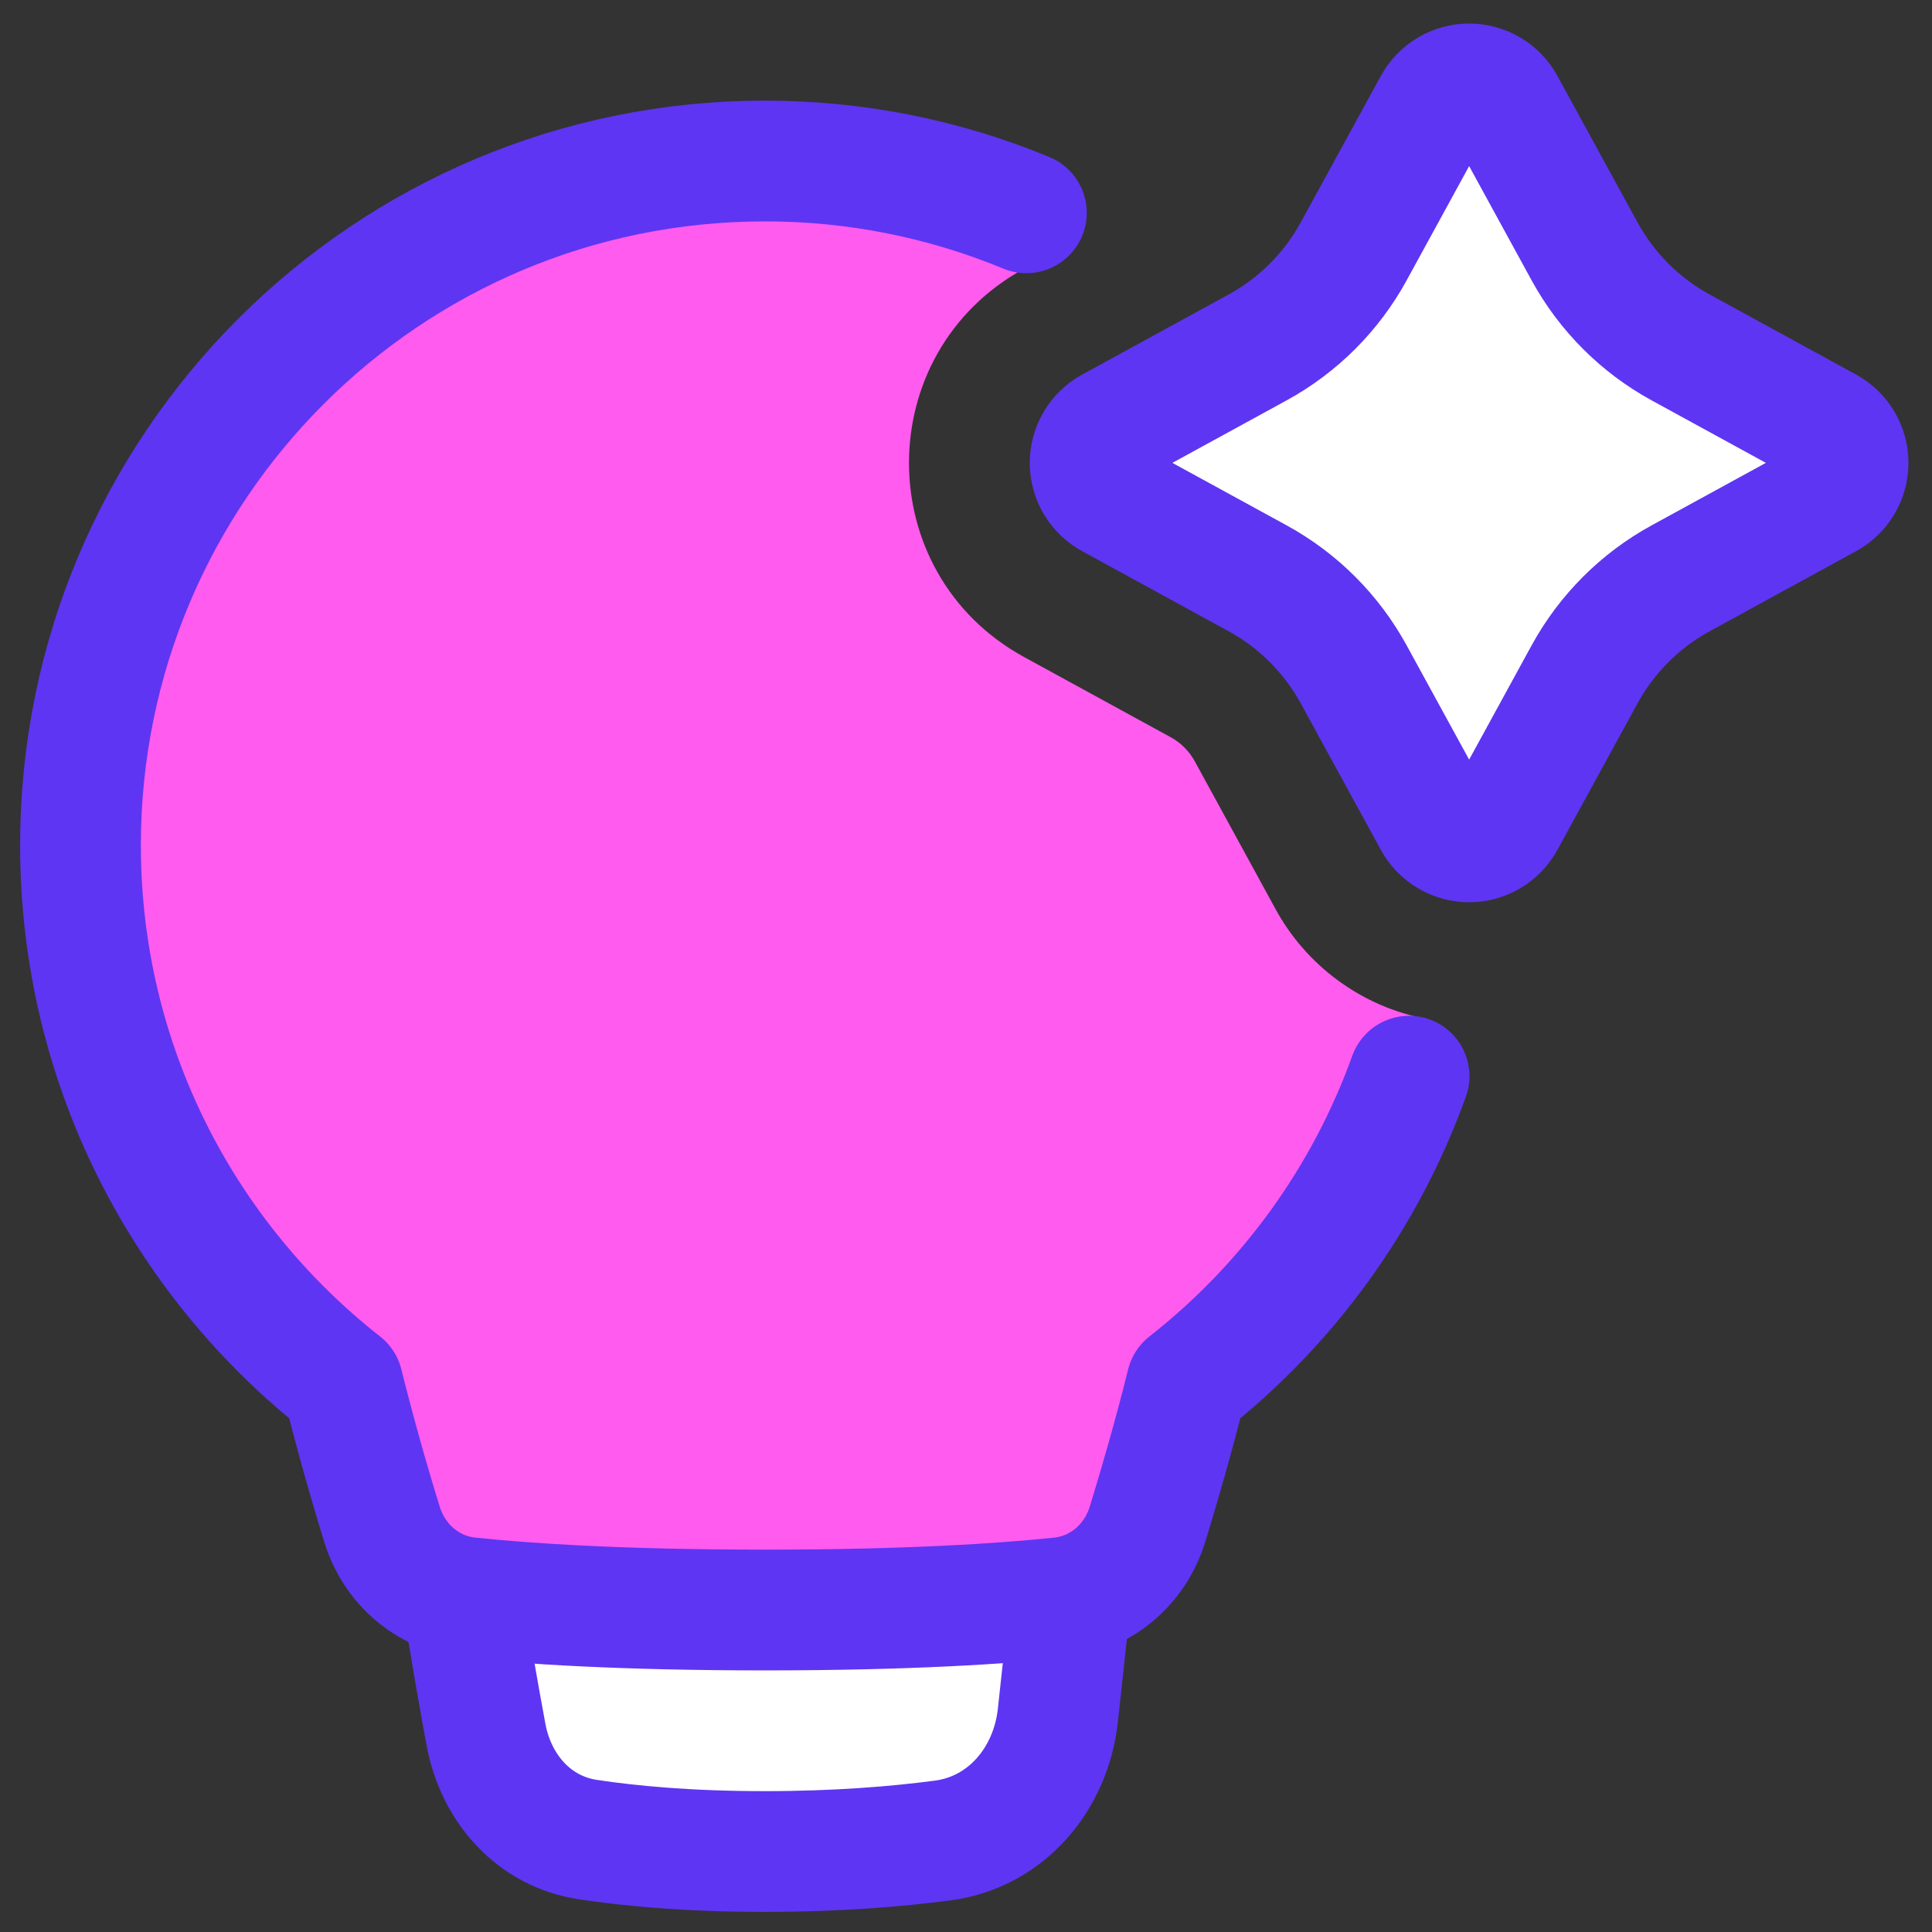
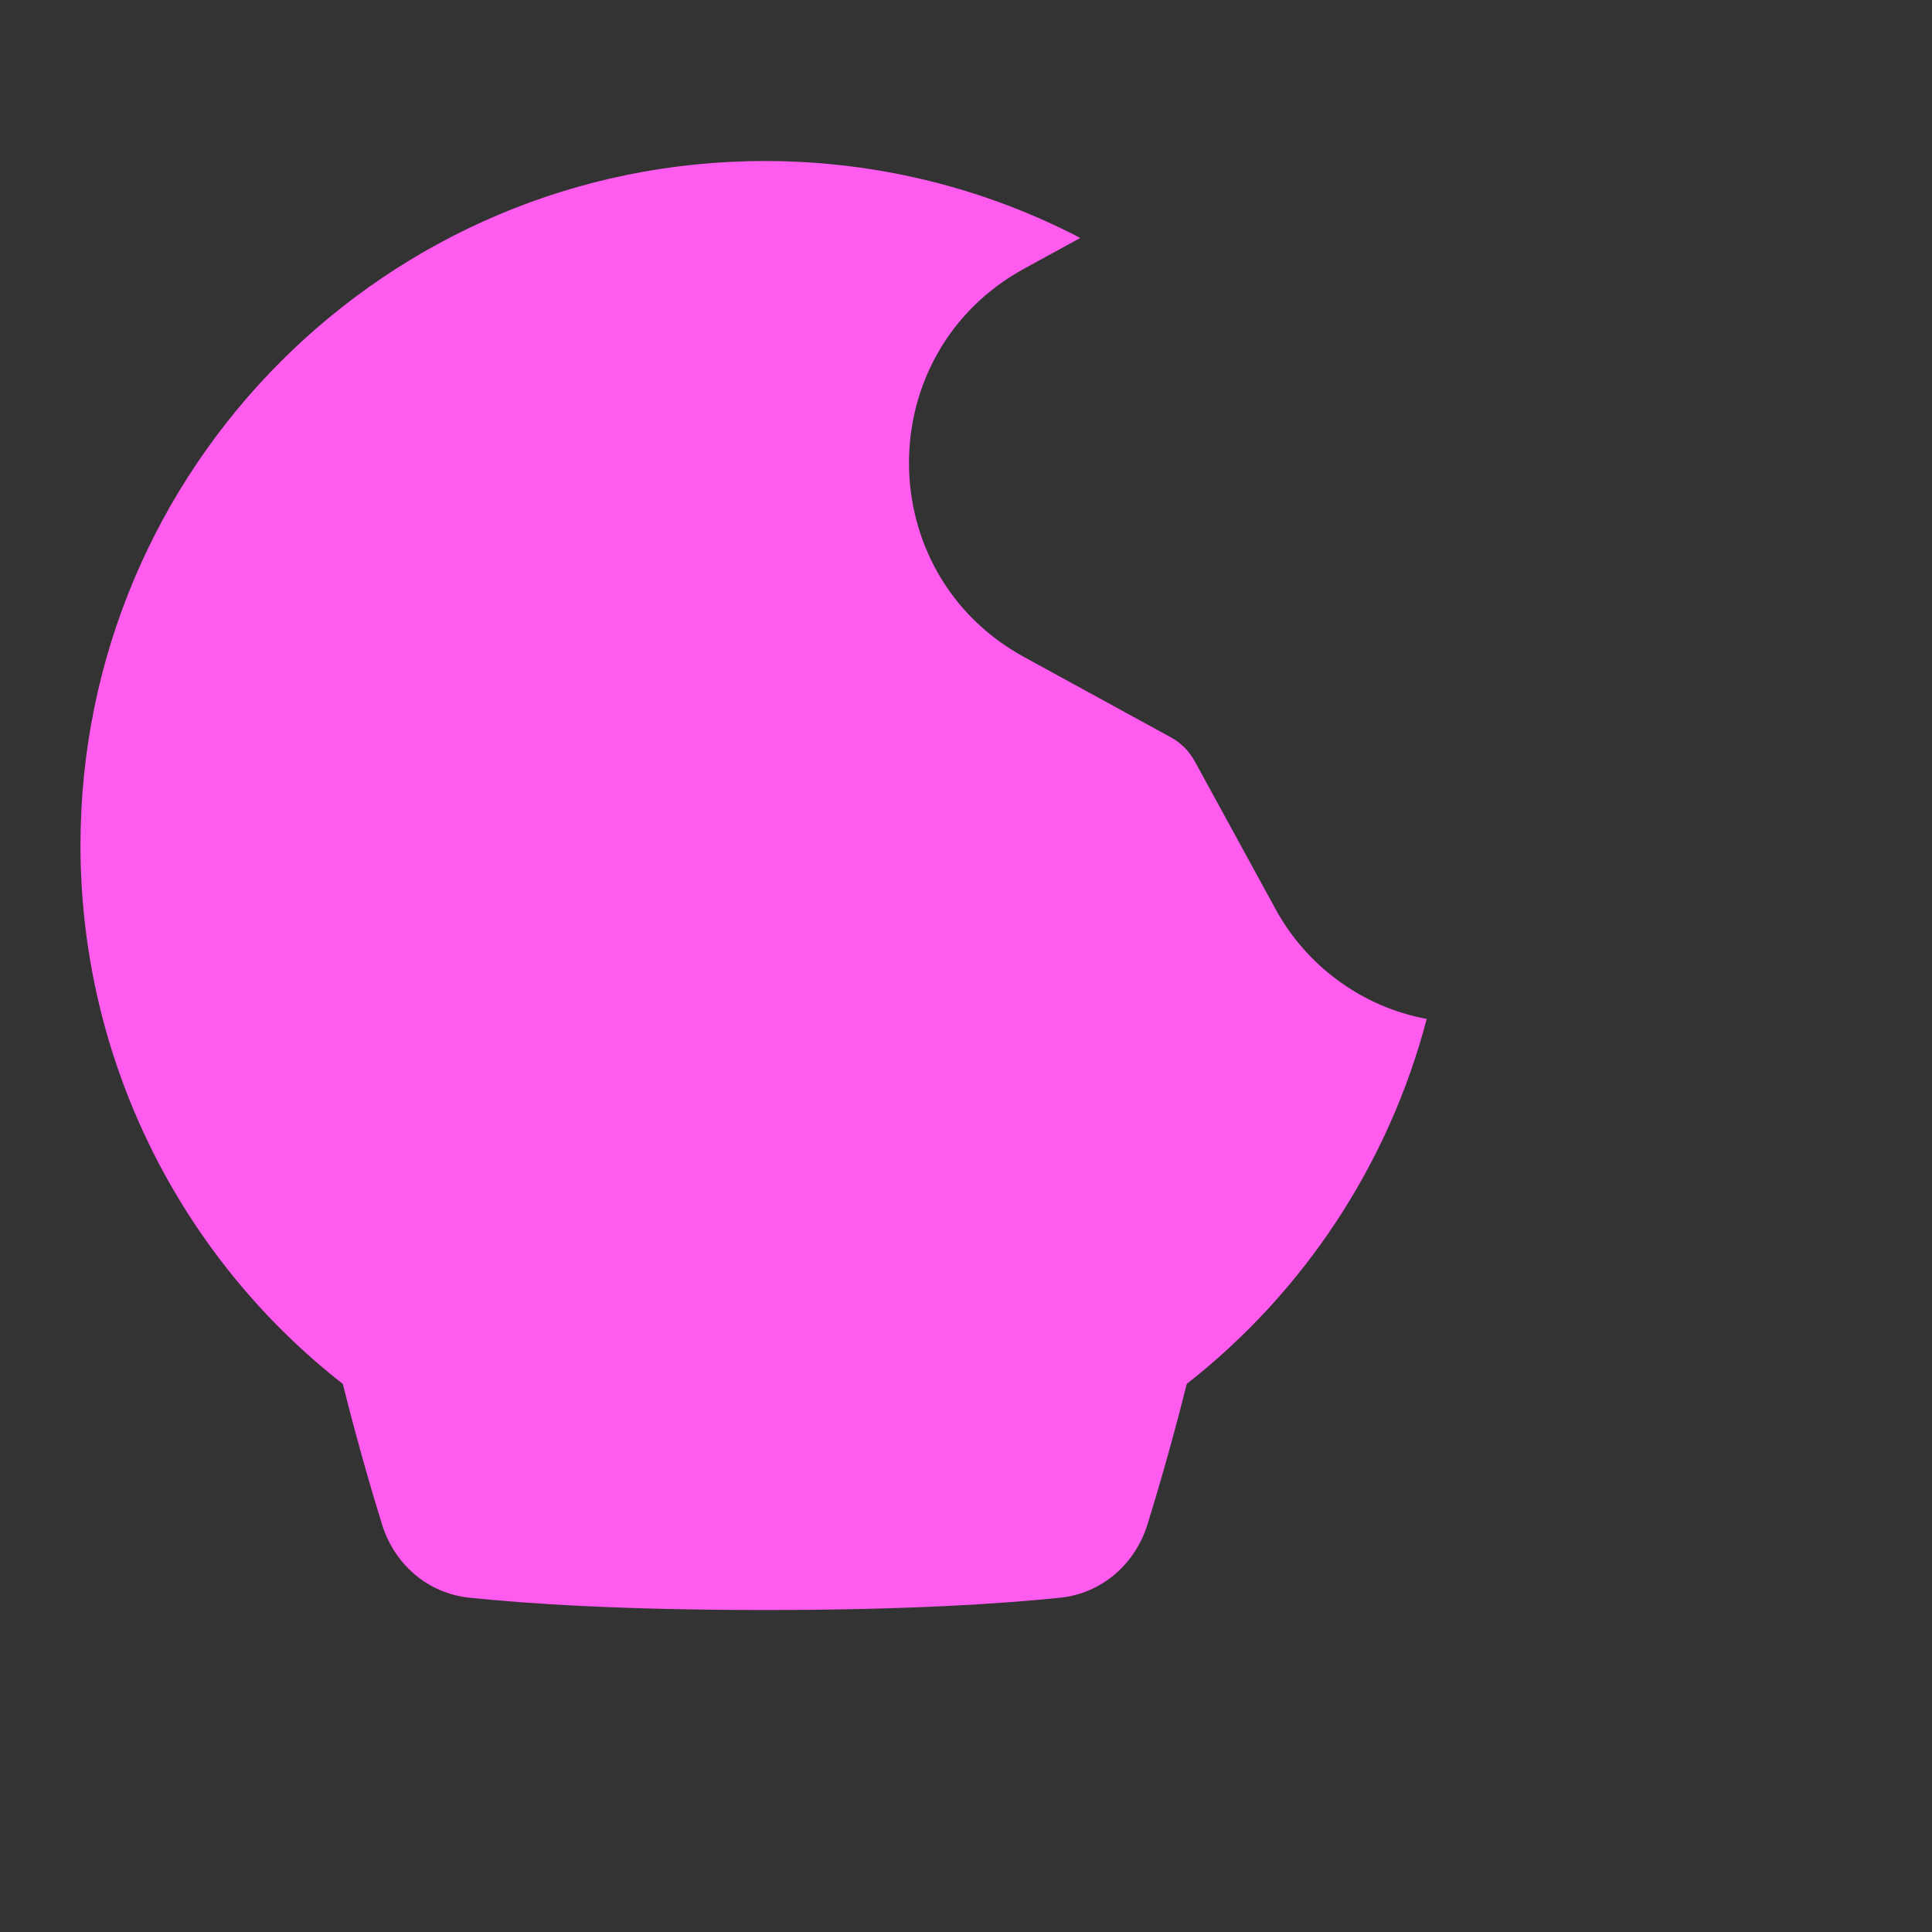
<svg xmlns="http://www.w3.org/2000/svg" width="32" height="32" viewBox="0 0 32 32" fill="none">
  <rect x="0" y="0" width="32" height="32" fill="#333333" stroke="none" />
  <g clip-path="url(#clip0_3_406)">
-     <path d="M7.659 26.447C7.794 27.32 7.935 28.115 8.052 28.743C8.219 29.626 8.847 30.335 9.735 30.469C10.433 30.575 11.401 30.667 12.667 30.667C13.87 30.667 14.859 30.584 15.611 30.485C16.667 30.347 17.407 29.468 17.522 28.409L17.736 26.435C17.677 26.447 17.618 26.456 17.559 26.463C16.63 26.56 15.064 26.667 12.667 26.667C10.269 26.667 8.703 26.56 7.775 26.463C7.736 26.459 7.697 26.453 7.659 26.447Z" fill="white" />
-     <path d="M7.659 26.447C7.794 27.32 7.935 28.115 8.052 28.743C8.219 29.626 8.847 30.335 9.735 30.469C10.433 30.575 11.401 30.667 12.667 30.667C13.87 30.667 14.859 30.584 15.611 30.485C16.667 30.347 17.407 29.468 17.522 28.409L17.736 26.435" stroke="#5E35F2" stroke-width="2" stroke-linecap="round" stroke-linejoin="round" />
    <path fill-rule="evenodd" clip-rule="evenodd" d="M17.893 3.941L16.963 4.45C14.42 5.841 14.42 9.493 16.963 10.883L19.391 12.211C19.559 12.303 19.697 12.441 19.789 12.609L21.116 15.037C21.371 15.512 21.73 15.924 22.165 16.242C22.6 16.561 23.101 16.778 23.631 16.877C23.002 19.272 21.605 21.395 19.656 22.922C19.461 23.701 19.245 24.475 19.008 25.242C18.804 25.907 18.251 26.391 17.559 26.463C16.63 26.56 15.064 26.667 12.667 26.667C10.269 26.667 8.703 26.56 7.775 26.463C7.082 26.391 6.529 25.907 6.325 25.241C6.088 24.474 5.873 23.701 5.678 22.922C4.323 21.863 3.228 20.509 2.475 18.963C1.722 17.417 1.332 15.72 1.333 14C1.333 7.741 6.407 2.667 12.667 2.667C14.552 2.667 16.329 3.127 17.893 3.941Z" fill="#FF5BEF" />
-     <path d="M23.749 1.736C23.806 1.631 23.891 1.544 23.994 1.483C24.096 1.422 24.214 1.39 24.333 1.39C24.453 1.39 24.57 1.422 24.673 1.483C24.776 1.544 24.861 1.631 24.918 1.736L26.246 4.164C26.613 4.835 27.165 5.387 27.836 5.754L30.264 7.082C30.369 7.139 30.456 7.224 30.517 7.327C30.578 7.43 30.61 7.547 30.61 7.667C30.61 7.786 30.578 7.904 30.517 8.006C30.456 8.109 30.369 8.194 30.264 8.251L27.836 9.579C27.165 9.946 26.613 10.498 26.246 11.169L24.918 13.597C24.861 13.702 24.776 13.79 24.673 13.851C24.57 13.912 24.453 13.944 24.333 13.944C24.214 13.944 24.096 13.912 23.994 13.851C23.891 13.79 23.806 13.702 23.749 13.597L22.421 11.169C22.054 10.498 21.502 9.946 20.831 9.579L18.403 8.251C18.298 8.194 18.21 8.109 18.149 8.006C18.088 7.904 18.056 7.786 18.056 7.667C18.056 7.547 18.088 7.43 18.149 7.327C18.21 7.224 18.298 7.139 18.403 7.082L20.831 5.754C21.502 5.387 22.054 4.835 22.421 4.164L23.749 1.736Z" fill="white" />
-     <path d="M23.749 1.736C23.806 1.631 23.891 1.544 23.994 1.483C24.096 1.422 24.214 1.39 24.333 1.39C24.453 1.39 24.57 1.422 24.673 1.483C24.776 1.544 24.861 1.631 24.918 1.736L26.246 4.164C26.613 4.835 27.165 5.387 27.836 5.754L30.264 7.082C30.369 7.139 30.456 7.224 30.517 7.327C30.578 7.43 30.61 7.547 30.61 7.667C30.61 7.786 30.578 7.904 30.517 8.006C30.456 8.109 30.369 8.194 30.264 8.251L27.836 9.579C27.165 9.946 26.613 10.498 26.246 11.169L24.918 13.597C24.861 13.702 24.776 13.79 24.673 13.851C24.57 13.912 24.453 13.944 24.333 13.944C24.214 13.944 24.096 13.912 23.994 13.851C23.891 13.79 23.806 13.702 23.749 13.597L22.421 11.169C22.054 10.498 21.502 9.946 20.831 9.579L18.403 8.251C18.298 8.194 18.21 8.109 18.149 8.006C18.088 7.904 18.056 7.786 18.056 7.667C18.056 7.547 18.088 7.43 18.149 7.327C18.21 7.224 18.298 7.139 18.403 7.082L20.831 5.754C21.502 5.387 22.054 4.835 22.421 4.164L23.749 1.736Z" stroke="#5E35F2" stroke-width="2" />
-     <path d="M17 3.525C15.626 2.956 14.153 2.665 12.667 2.667C6.407 2.667 1.333 7.741 1.333 14C1.333 17.622 3.033 20.847 5.677 22.922C5.872 23.701 6.088 24.475 6.325 25.242C6.529 25.907 7.082 26.391 7.775 26.463C8.703 26.56 10.269 26.667 12.667 26.667C15.064 26.667 16.63 26.56 17.559 26.463C18.251 26.391 18.804 25.907 19.008 25.241C19.199 24.619 19.441 23.788 19.656 22.922C21.339 21.603 22.615 19.836 23.339 17.825" stroke="#5E35F2" stroke-width="2" stroke-linecap="round" stroke-linejoin="round" />
  </g>
  <defs>
    <clipPath id="clip0_3_406">
      <rect width="32" height="32" fill="white" />
    </clipPath>
  </defs>
</svg>